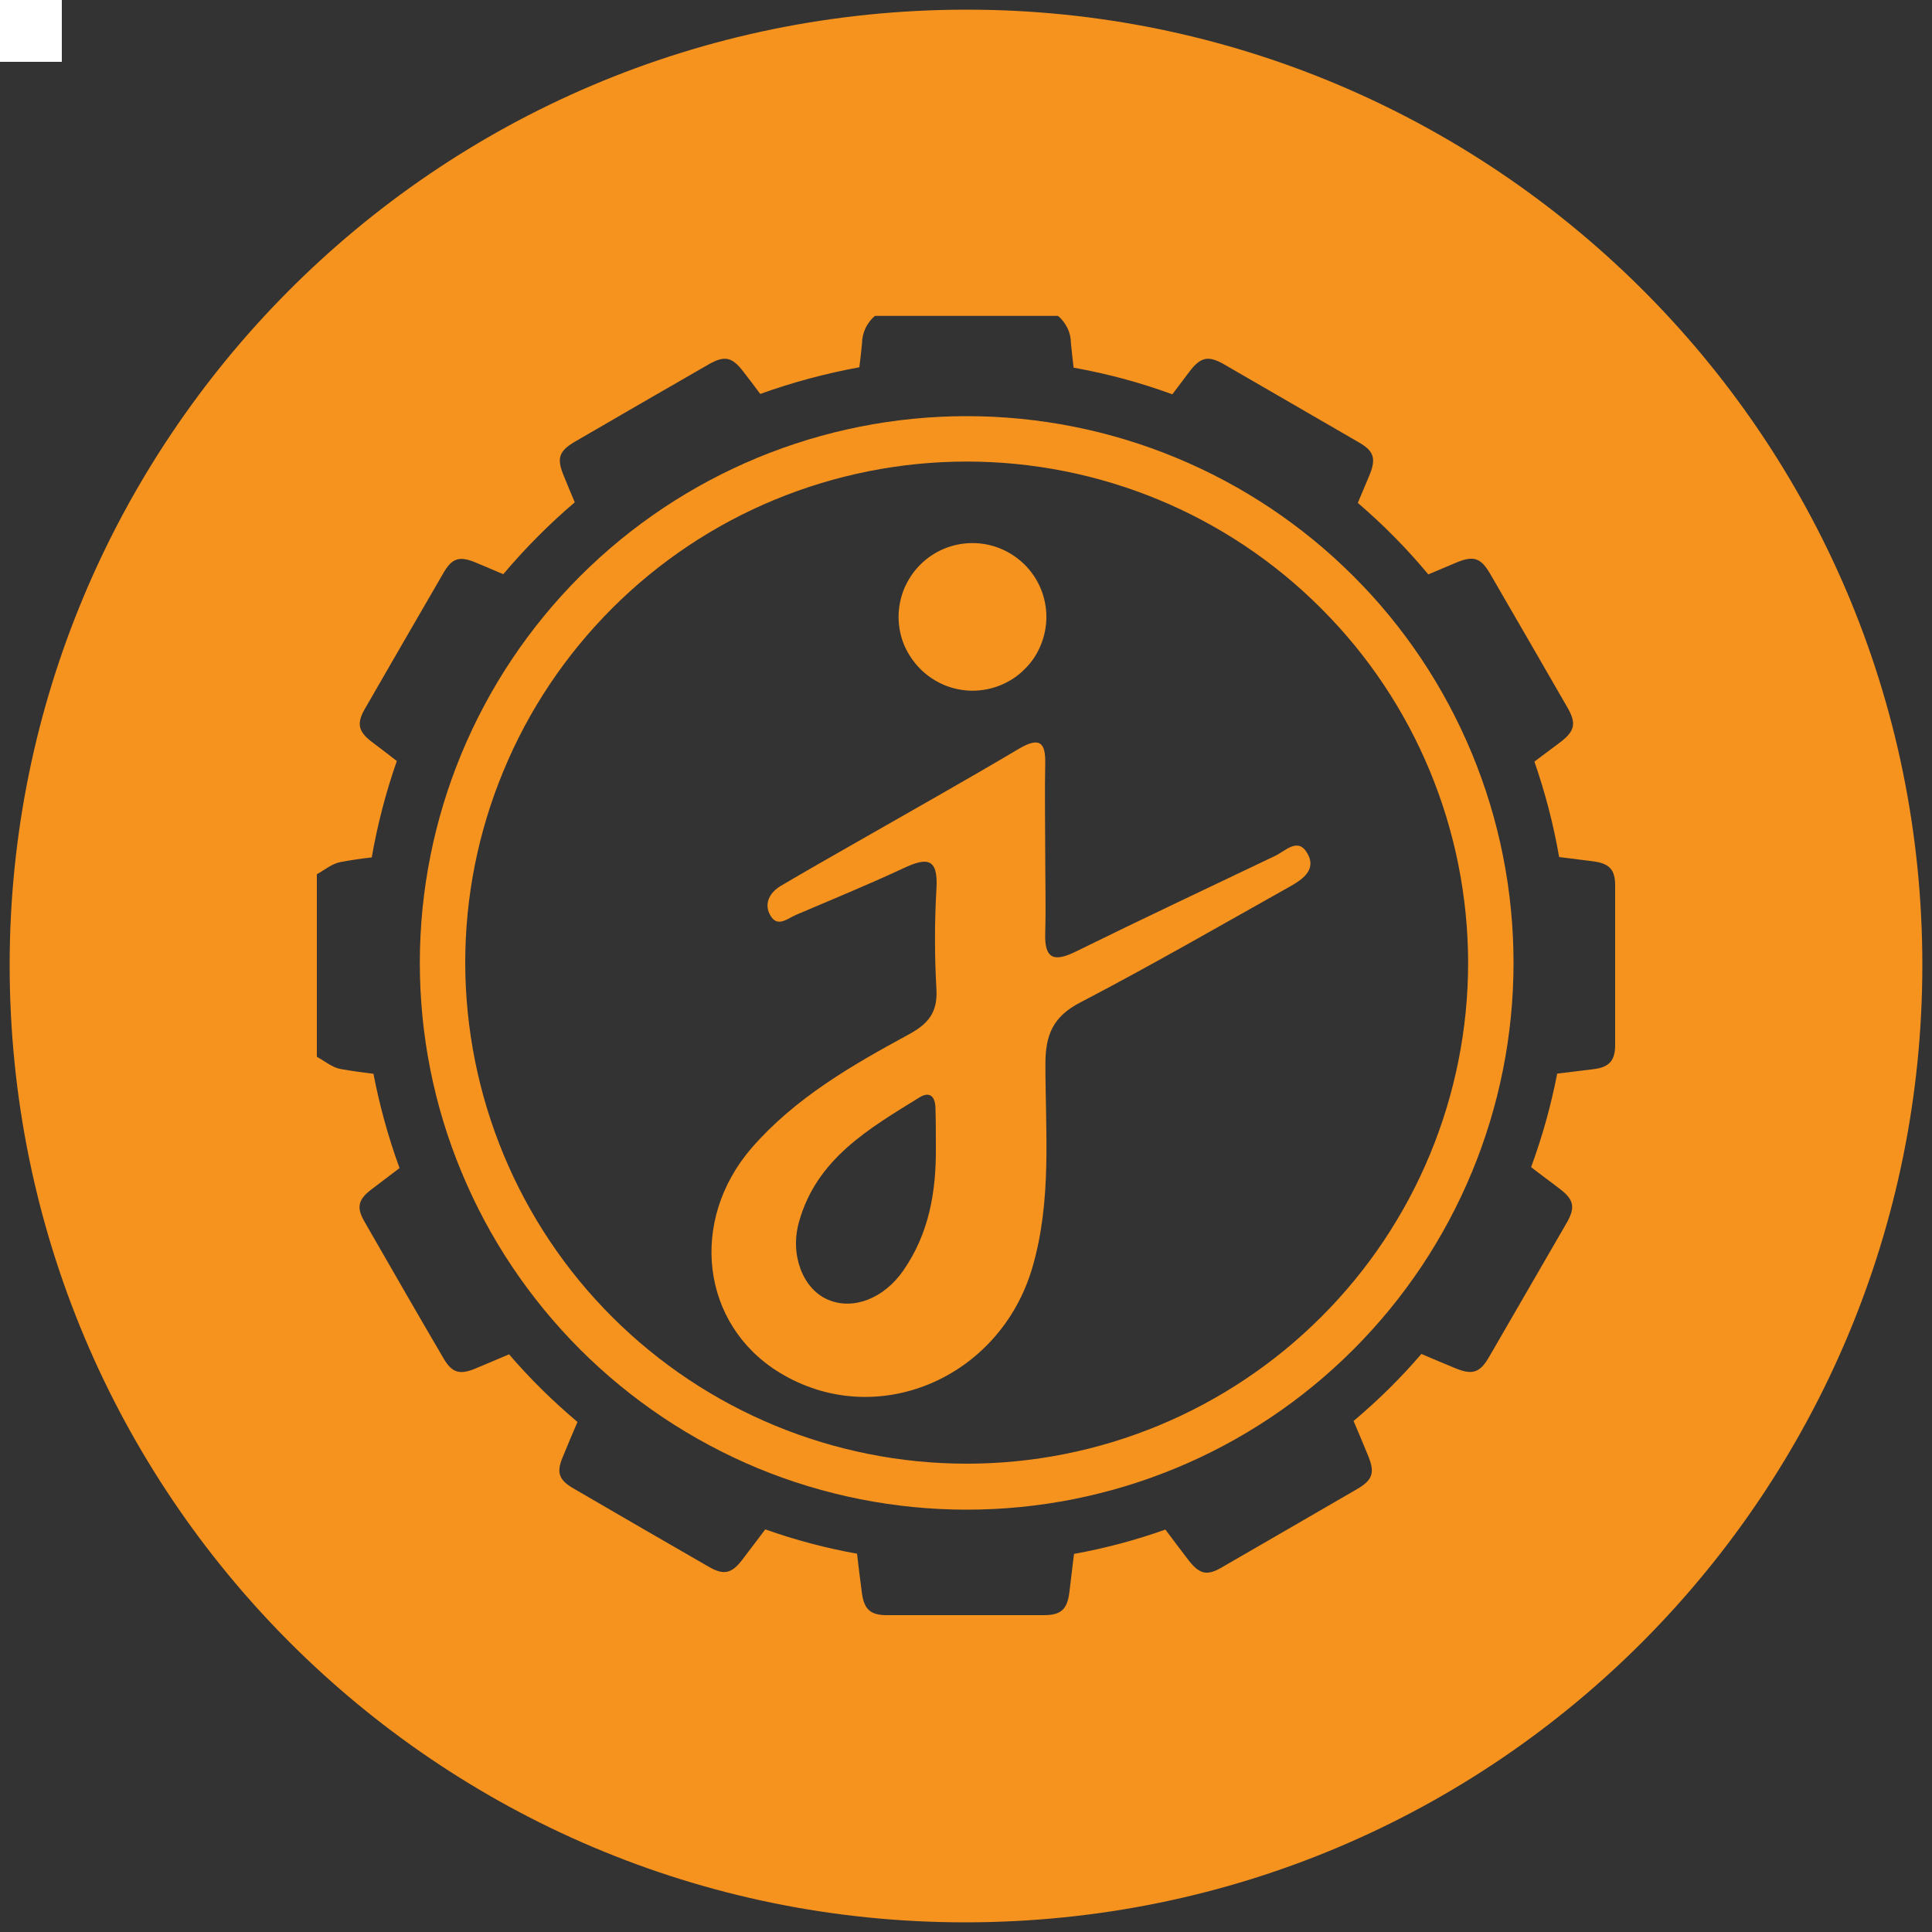
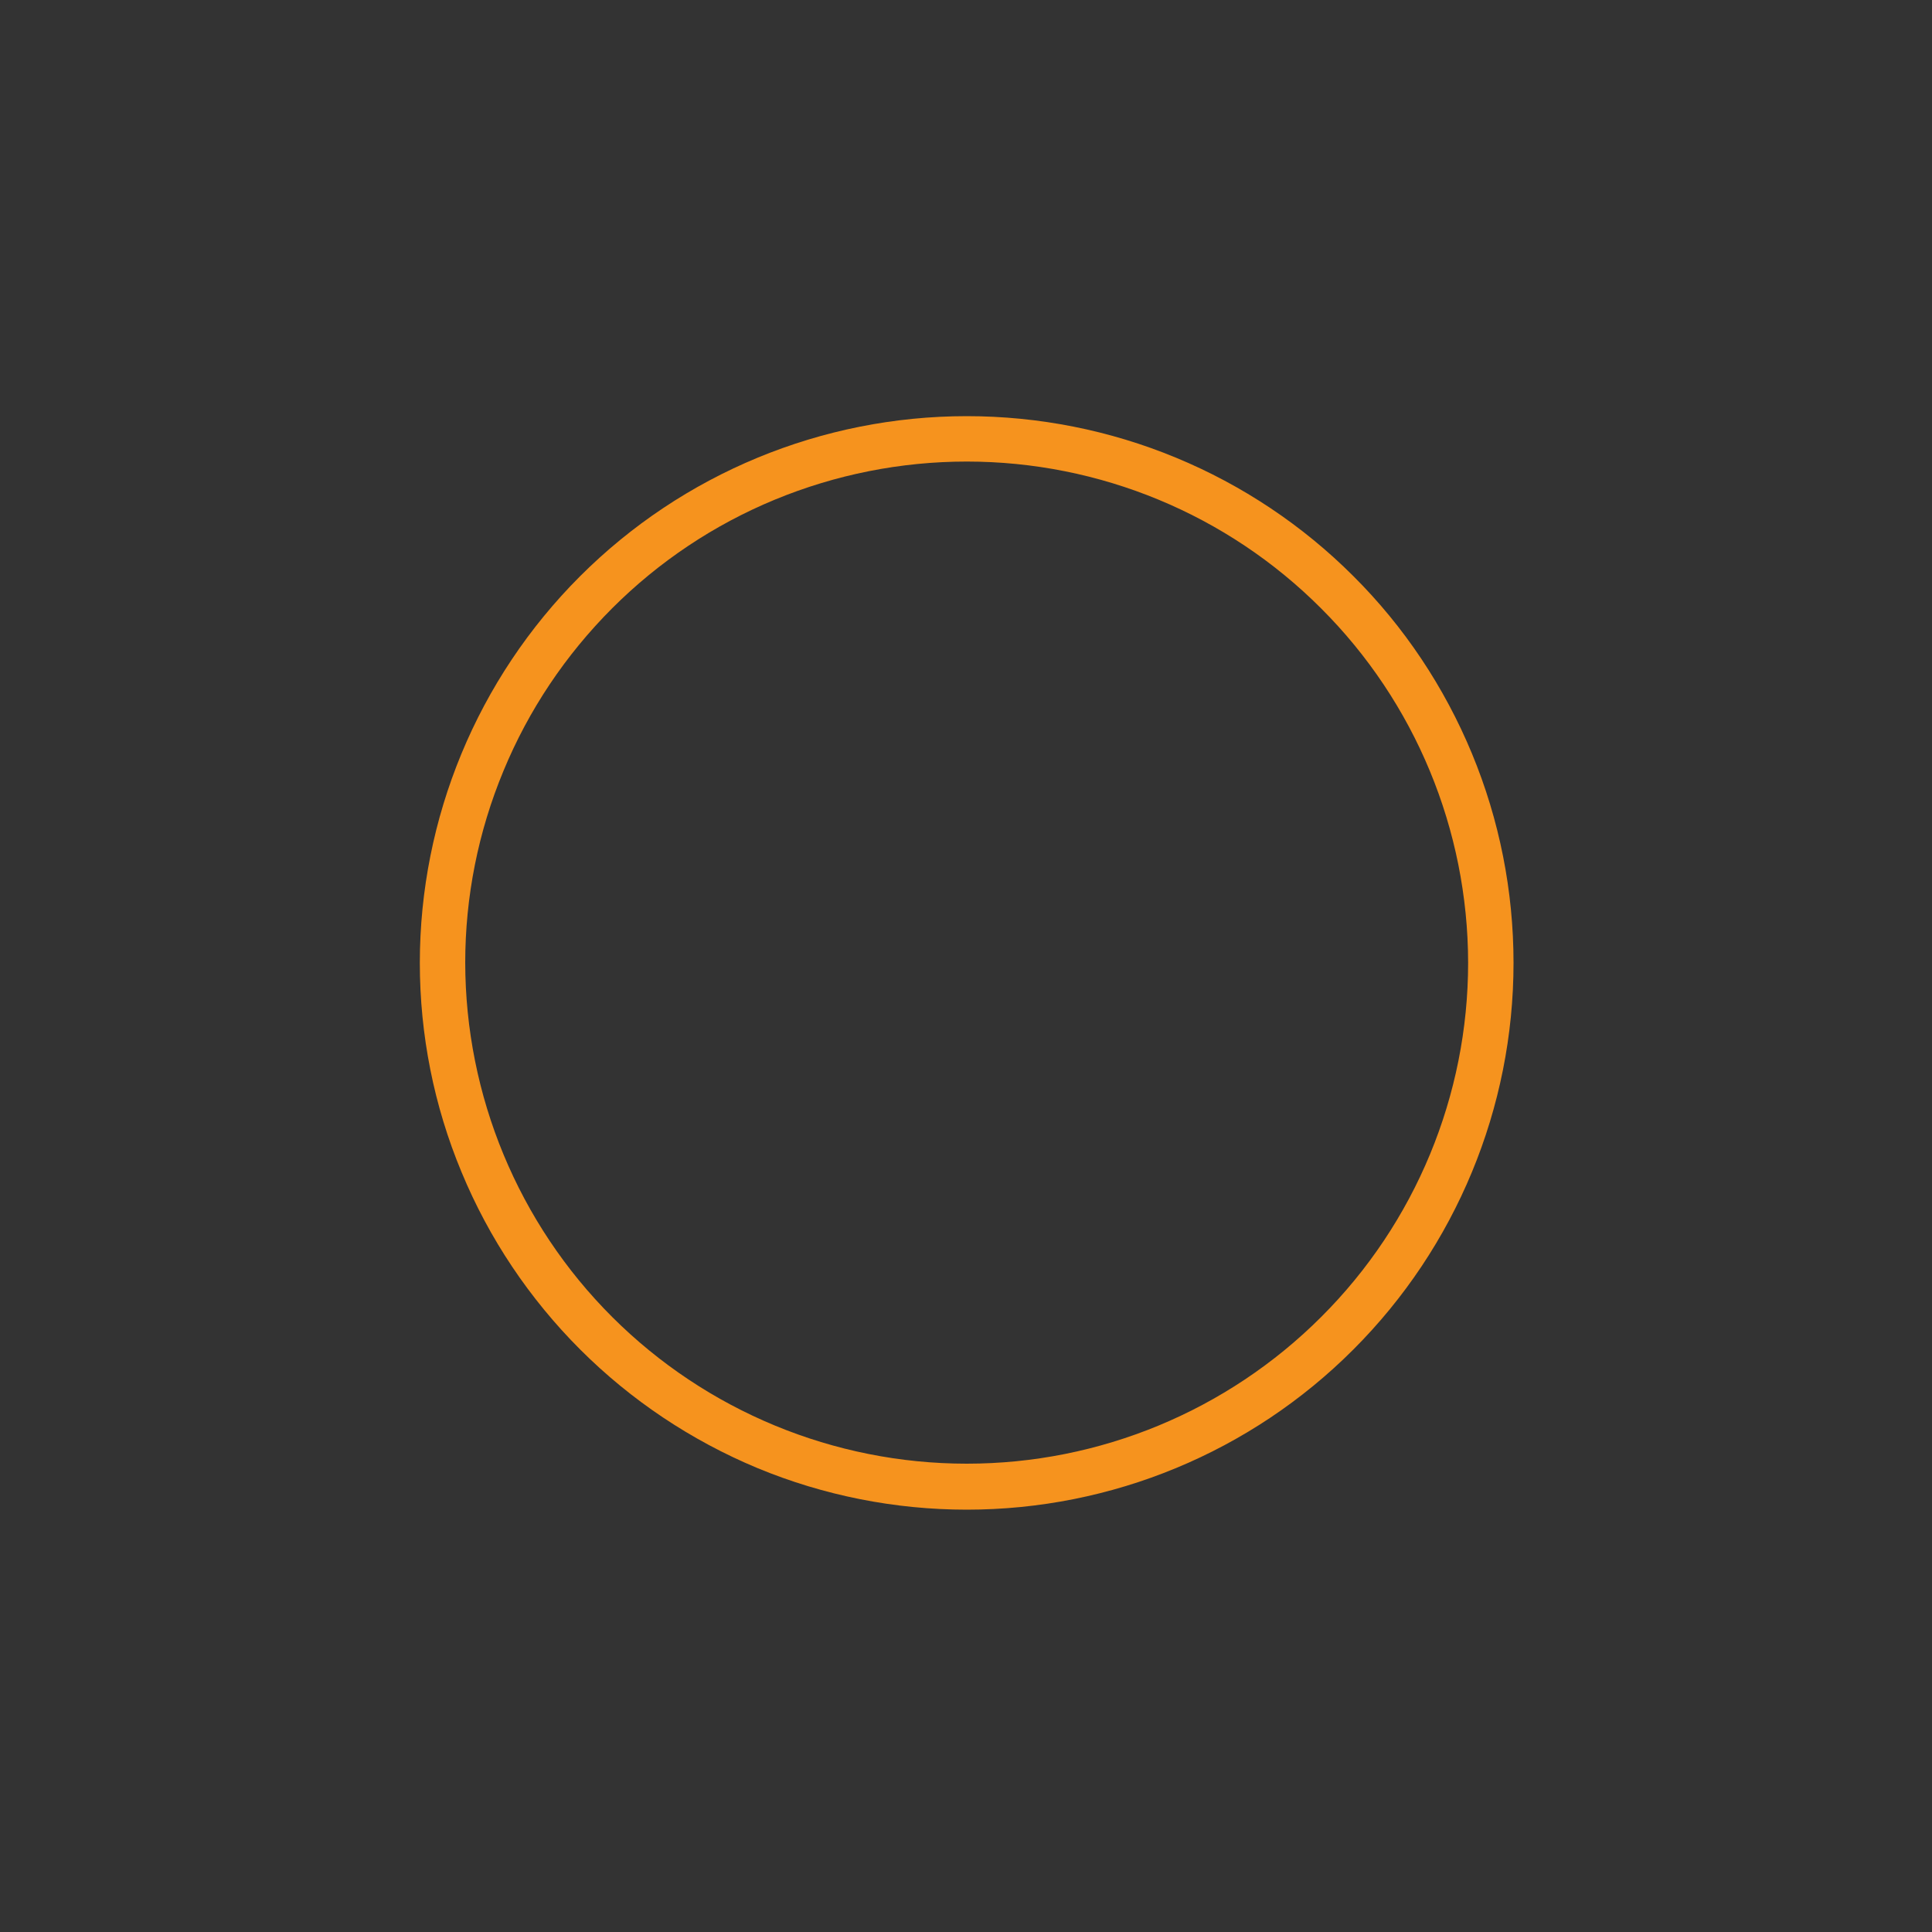
<svg xmlns="http://www.w3.org/2000/svg" version="1.1" id="Layer_1" x="0px" y="0px" viewBox="0 0 1000 1000" style="enable-background:new 0 0 1000 1000;" xml:space="preserve" fill="#F6931E">
  <rect x="0" y="0" width="1000" height="1000" fill="#333333" stroke="none" />
  <style type="text/css">
	.st0{fill:#FFFFFF;}
</style>
-   <rect class="st0" width="32" height="32" />
  <g>
-     <path d="M659.8,443.1c-34.3,16.4-68.6,32.5-102.7,49.3c-11.1,5.5-16.6,4.5-16.1-9.5c0.4-14,0-28,0-42c0-15.1-0.3-30.2,0-45.4   c0.3-11.3-2.9-14.2-13.5-8c-27.8,16.5-56,32.3-84.1,48.4c-13.1,7.5-26.2,14.9-39.2,22.6c-6.1,3.6-9,9.6-5.3,15.6   c3.7,6.1,8.8,1.2,13.2-0.6c18.4-7.9,37.1-15.5,55.3-24c12.1-5.7,18.3-5.8,17.3,10.5c-1,17.3-1,34.7,0,52.1   c0.6,11.8-4,17.7-14.3,23.3c-29.5,16-58.7,32.8-81.2,58.6c-32.9,37.9-26.2,91.7,14.2,116.4c49.8,30.5,114.2,3.3,131-54.5   c10.1-34.7,6.7-70.1,6.7-105.2c0-15,3.9-24.5,18-31.8c36.6-19.1,72.5-39.8,108.5-60c6.5-3.6,13.9-8.7,9.2-17   C671.9,433,665.4,440.5,659.8,443.1z M467.5,657.7c-10.1,14.5-26,20.6-39,15c-13-5.6-19.8-23.3-14.9-40.4   c9.2-32.7,36.3-48.2,62.5-64.4c5.7-3.4,8.1,0.4,8.1,6c0.2,6.5,0.2,13.2,0.2,19.9C484.6,616.5,481,638.3,467.5,657.7z" />
    <path d="M700.5,298.2c-26.3-26.3-57.5-47.1-91.8-61.3c-34.3-14.2-71.1-21.5-108.3-21.5c-75.1,0-147.1,29.8-200.2,82.9   c-53.1,53.1-82.9,125.1-82.9,200.1c0,37.2,7.3,74,21.6,108.3c14.2,34.3,35.1,65.5,61.4,91.8c26.3,26.3,57.5,47.1,91.8,61.4   c34.3,14.2,71.2,21.5,108.3,21.5c75.1,0,147.1-29.8,200.1-82.9c53.1-53.1,82.9-125.1,82.9-200.1c0-37.2-7.3-74-21.5-108.3   C747.6,355.6,726.8,324.4,700.5,298.2z M683.9,681.6c-48.7,48.7-114.7,76-183.5,76c-68.8,0-134.8-27.3-183.5-75.9   c-48.7-48.6-76-114.6-76.1-183.4c0-34.1,6.7-67.8,19.8-99.3c13-31.5,32.2-60.1,56.3-84.2c24.1-24.1,52.7-43.2,84.2-56.2   c31.5-13,65.2-19.7,99.3-19.7c68.8,0,134.8,27.3,183.4,76c48.7,48.6,76,114.6,76.1,183.4C759.9,567,732.6,633,683.9,681.6z" />
-     <path d="M476.4,346.3c3.5,3.5,7.7,6.3,12.4,8.3c4.6,1.9,9.6,2.9,14.6,2.9c5,0,10-1,14.6-2.9c4.6-1.9,8.9-4.7,12.4-8.3   c3.6-3.5,6.4-7.7,8.3-12.4c1.9-4.6,2.9-9.6,2.9-14.6c0-10.1-4-19.8-11.2-27c-7.2-7.1-16.8-11.2-27-11.2h-0.1c-5,0-10,1-14.6,2.9   c-4.6,1.9-8.8,4.7-12.4,8.3c-3.5,3.5-6.3,7.7-8.3,12.4c-1.9,4.6-2.9,9.6-2.9,14.6c0,5,1,10,2.9,14.6   C470,338.5,472.8,342.7,476.4,346.3z" />
-     <path d="M500.5,5C223.6,5,5,229.5,5,499.5C5,773.5,226.5,995,499.5,995C776.4,995,995,770.5,995,499.5C995,223.6,770.5,5,500.5,5z    M836,540.9c0,8.1-3.1,11.5-11.2,12.5c-6.3,0.8-12.5,1.5-18.8,2.3c-3.2,16.5-7.7,32.6-13.5,48.4c4.8,3.8,10,7.5,14.9,11.3   c7.2,5.5,8.1,9.5,3.6,17.4c-13.5,23.3-26.9,46.5-40.4,69.8c-4.6,7.9-8.5,9.1-16.8,5.8c-6-2.5-12.1-5-18.1-7.6   c-10.7,12.5-22.5,24.1-35.1,34.7c2.6,6.1,5.2,12.2,7.7,18.4c3.4,8.4,2.1,12.2-5.8,16.8c-23.2,13.5-46.5,26.9-69.8,40.4   c-7.8,4.7-11.8,3.8-17.4-3.4c-4.1-5.3-8.1-10.7-12.1-16c-15.4,5.5-31.3,9.7-47.3,12.6c-0.8,6.5-1.6,13.2-2.4,19.9   c-1.1,8.8-4.3,11.8-13.2,11.8c-27.1,0-54.2,0-81.4,0c-8.4,0-11.7-3.1-12.8-11.6c-0.9-6.7-1.7-13.5-2.5-20.2   c-16.1-2.9-32-7.1-47.5-12.6c-4.1,5.4-8.1,10.8-12.2,16.1c-5.2,6.7-9.3,7.7-16.8,3.4c-23.5-13.5-46.9-27.1-70.3-40.7   c-7.6-4.4-8.9-8.3-5.5-16.3c2.5-6.1,5-12.1,7.6-18.1c-12.7-10.7-24.6-22.4-35.4-35l-17.3,7.3c-8.4,3.5-12.3,2.3-16.8-5.5   c-13.7-23.4-27.2-46.9-40.7-70.4c-4.3-7.4-3.4-11.5,3.6-16.8c4.8-3.7,9.7-7.3,14.5-11c-5.8-15.9-10.3-32.2-13.5-48.8   c-5.8-0.7-11.4-1.5-17.1-2.5c-4.3-0.8-8.1-4.1-12.2-6.3v-94.5c4-2.2,7.9-5.5,12.2-6.3c5.4-1,10.7-1.8,16.2-2.4   c3-17,7.3-33.7,13-49.9c-4.4-3.4-8.8-6.8-13.2-10.1c-6.7-5.2-7.7-9.3-3.4-16.8c13.5-23.5,27.1-46.9,40.7-70.4   c4.4-7.7,8.3-9,16.8-5.4l14.2,6c11.3-13.4,23.7-25.9,37-37.2c-1.9-4.5-3.8-9-5.6-13.5c-3.9-9.2-2.7-13,5.7-17.9   c23-13.4,46.1-26.7,69.2-40c8.2-4.7,12.1-3.9,17.9,3.7c3,3.8,5.9,7.7,8.8,11.6c16.7-6,33.8-10.6,51.3-13.8c0.5-4.1,1-8.3,1.4-12.5   c0-2.7,0.7-5.4,1.8-7.8c1.2-2.4,2.8-4.6,4.9-6.3h94.7c2.1,1.7,3.7,3.9,4.9,6.3c1.2,2.4,1.8,5.1,1.8,7.8c0.4,4.2,0.9,8.4,1.4,12.7   c17.4,3.1,34.5,7.7,51.1,13.8c3-3.9,5.9-7.9,8.9-11.8c5.8-7.6,9.7-8.4,17.9-3.7c23.3,13.5,46.5,26.9,69.8,40.4   c7.8,4.5,8.9,8.4,5.5,16.8c-2,4.8-4.1,9.7-6.1,14.5c13.2,11.3,25.4,23.7,36.5,37l14.7-6.2c8.7-3.6,12.5-2.4,17.3,5.9   c13.4,23.1,26.7,46.1,40,69.2c4.7,8.2,3.9,12.1-3.6,17.9c-4.6,3.4-9,6.7-13.5,10.1c5.6,16.1,9.9,32.6,12.8,49.4l17.5,2.2   c8.6,1.1,11.6,4.4,11.5,12.8C836,486.3,836,513.6,836,540.9z" />
  </g>
</svg>